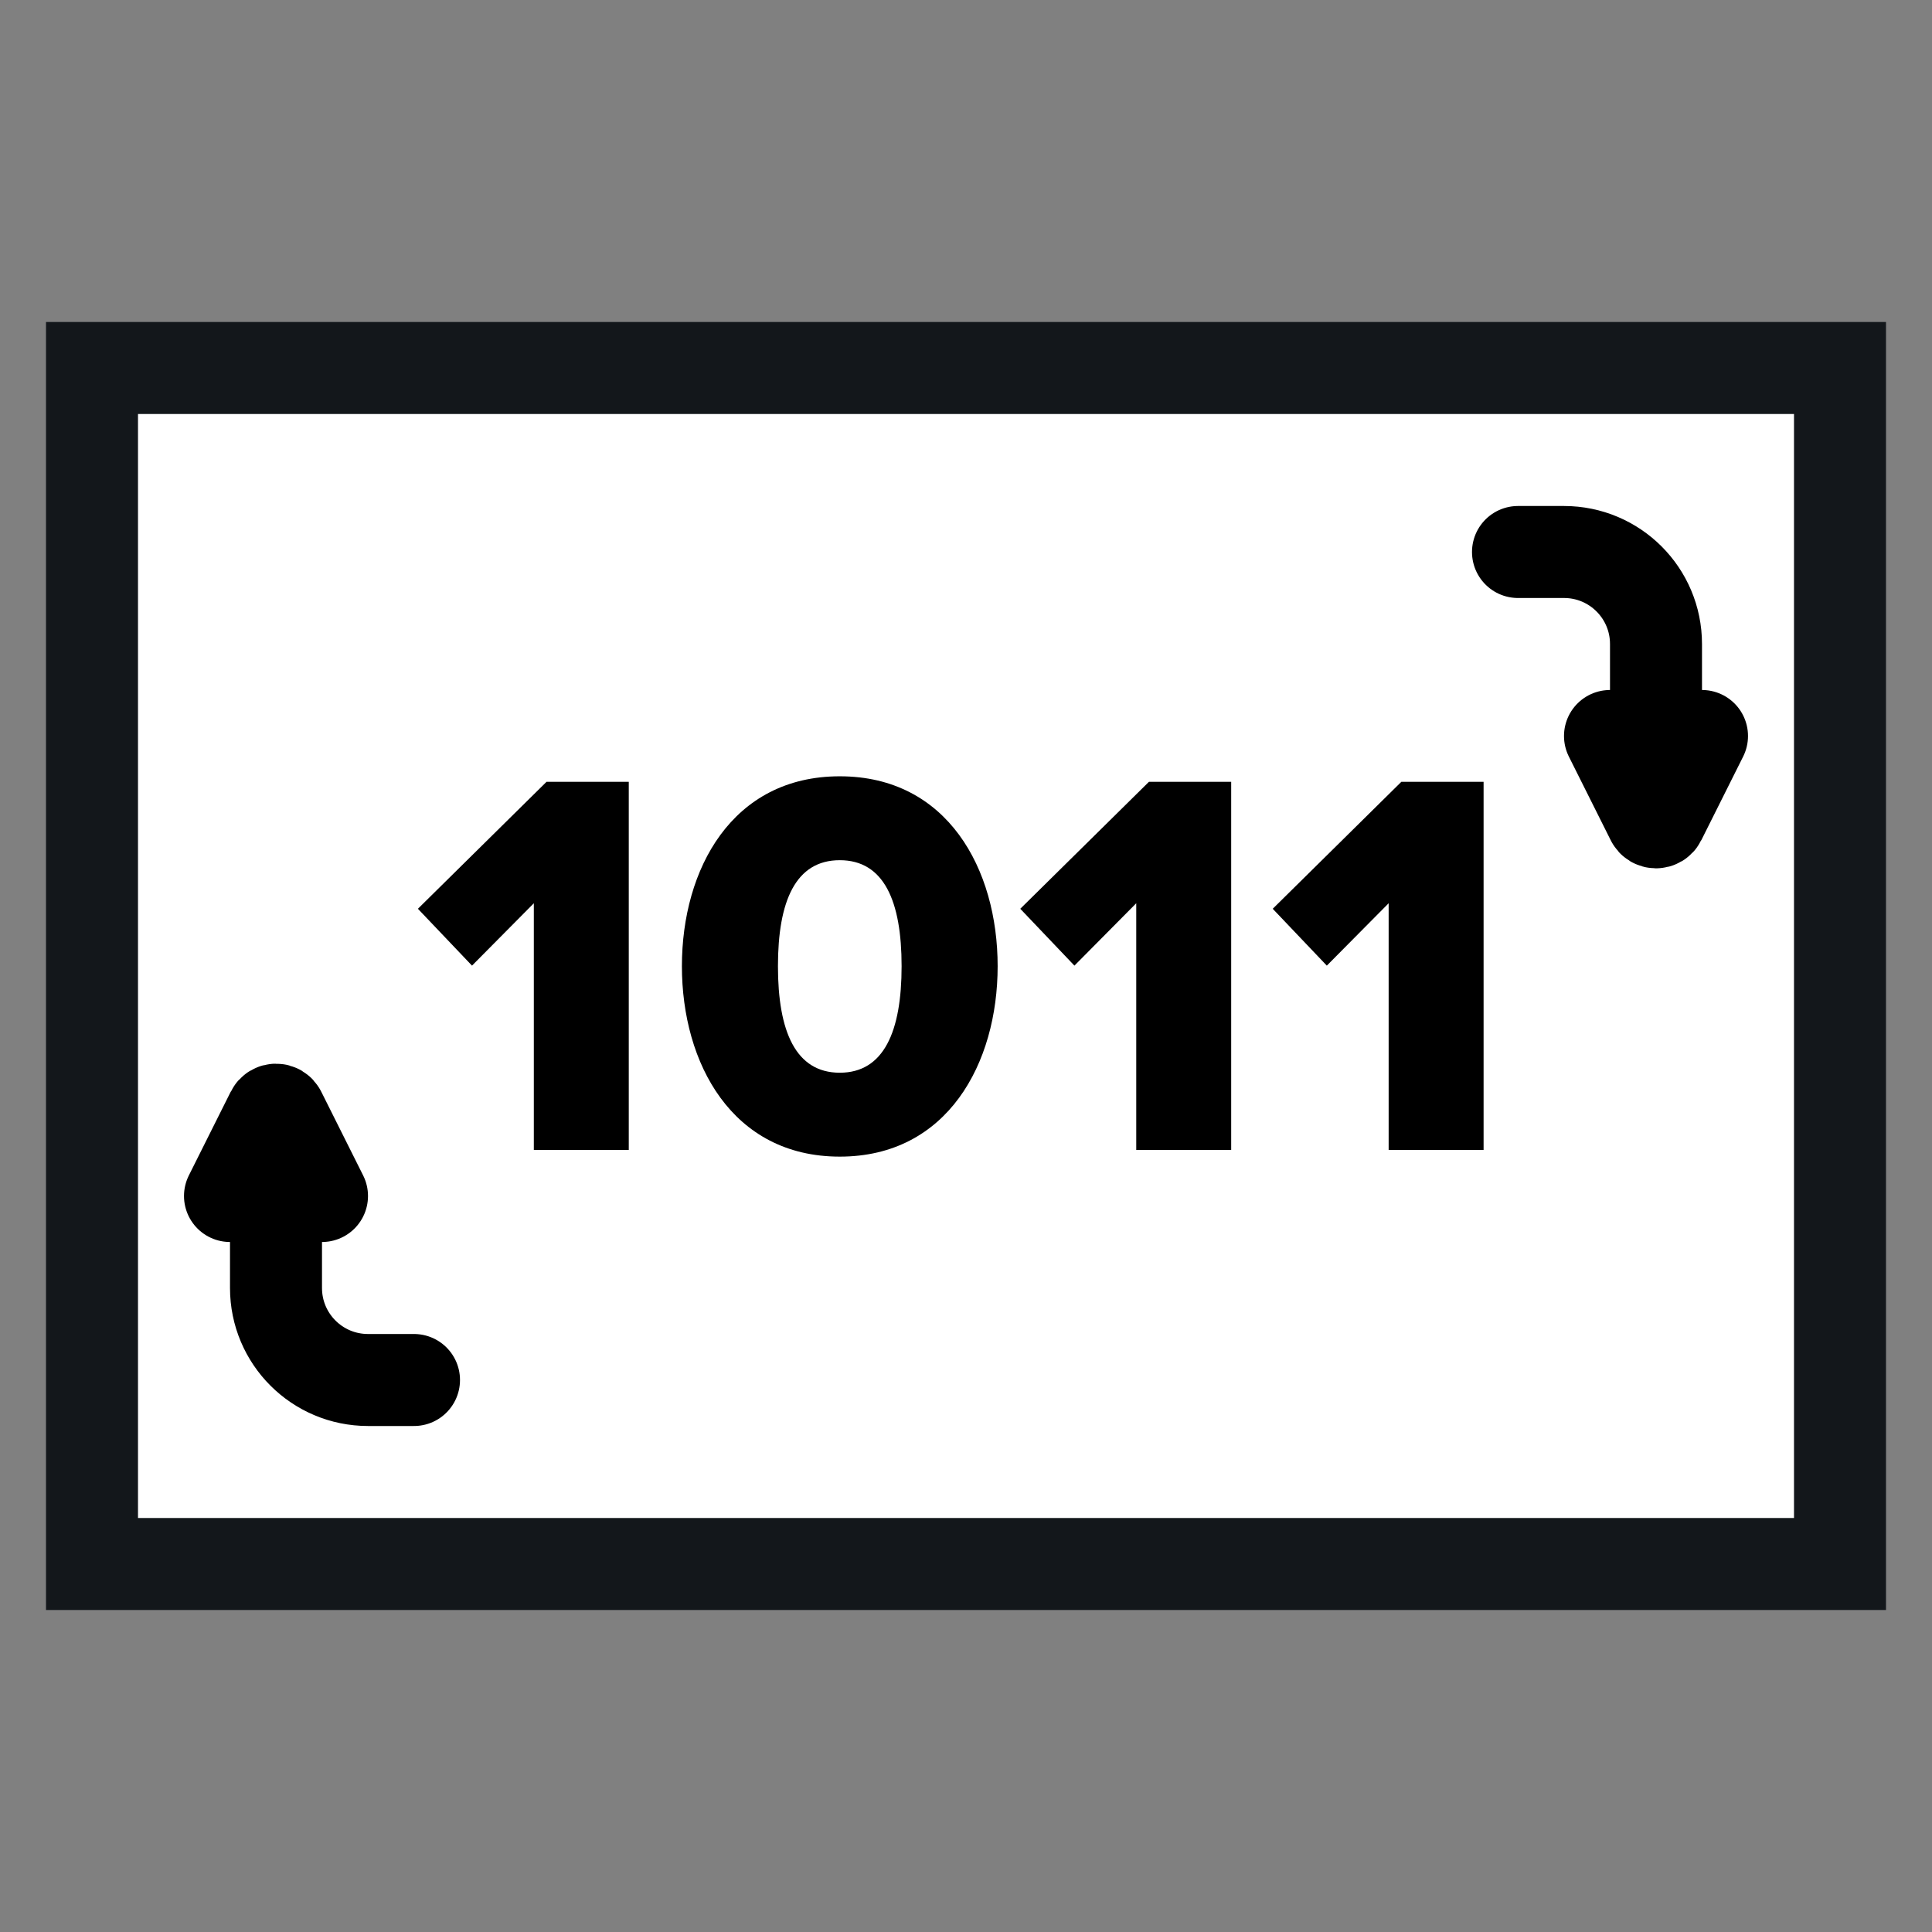
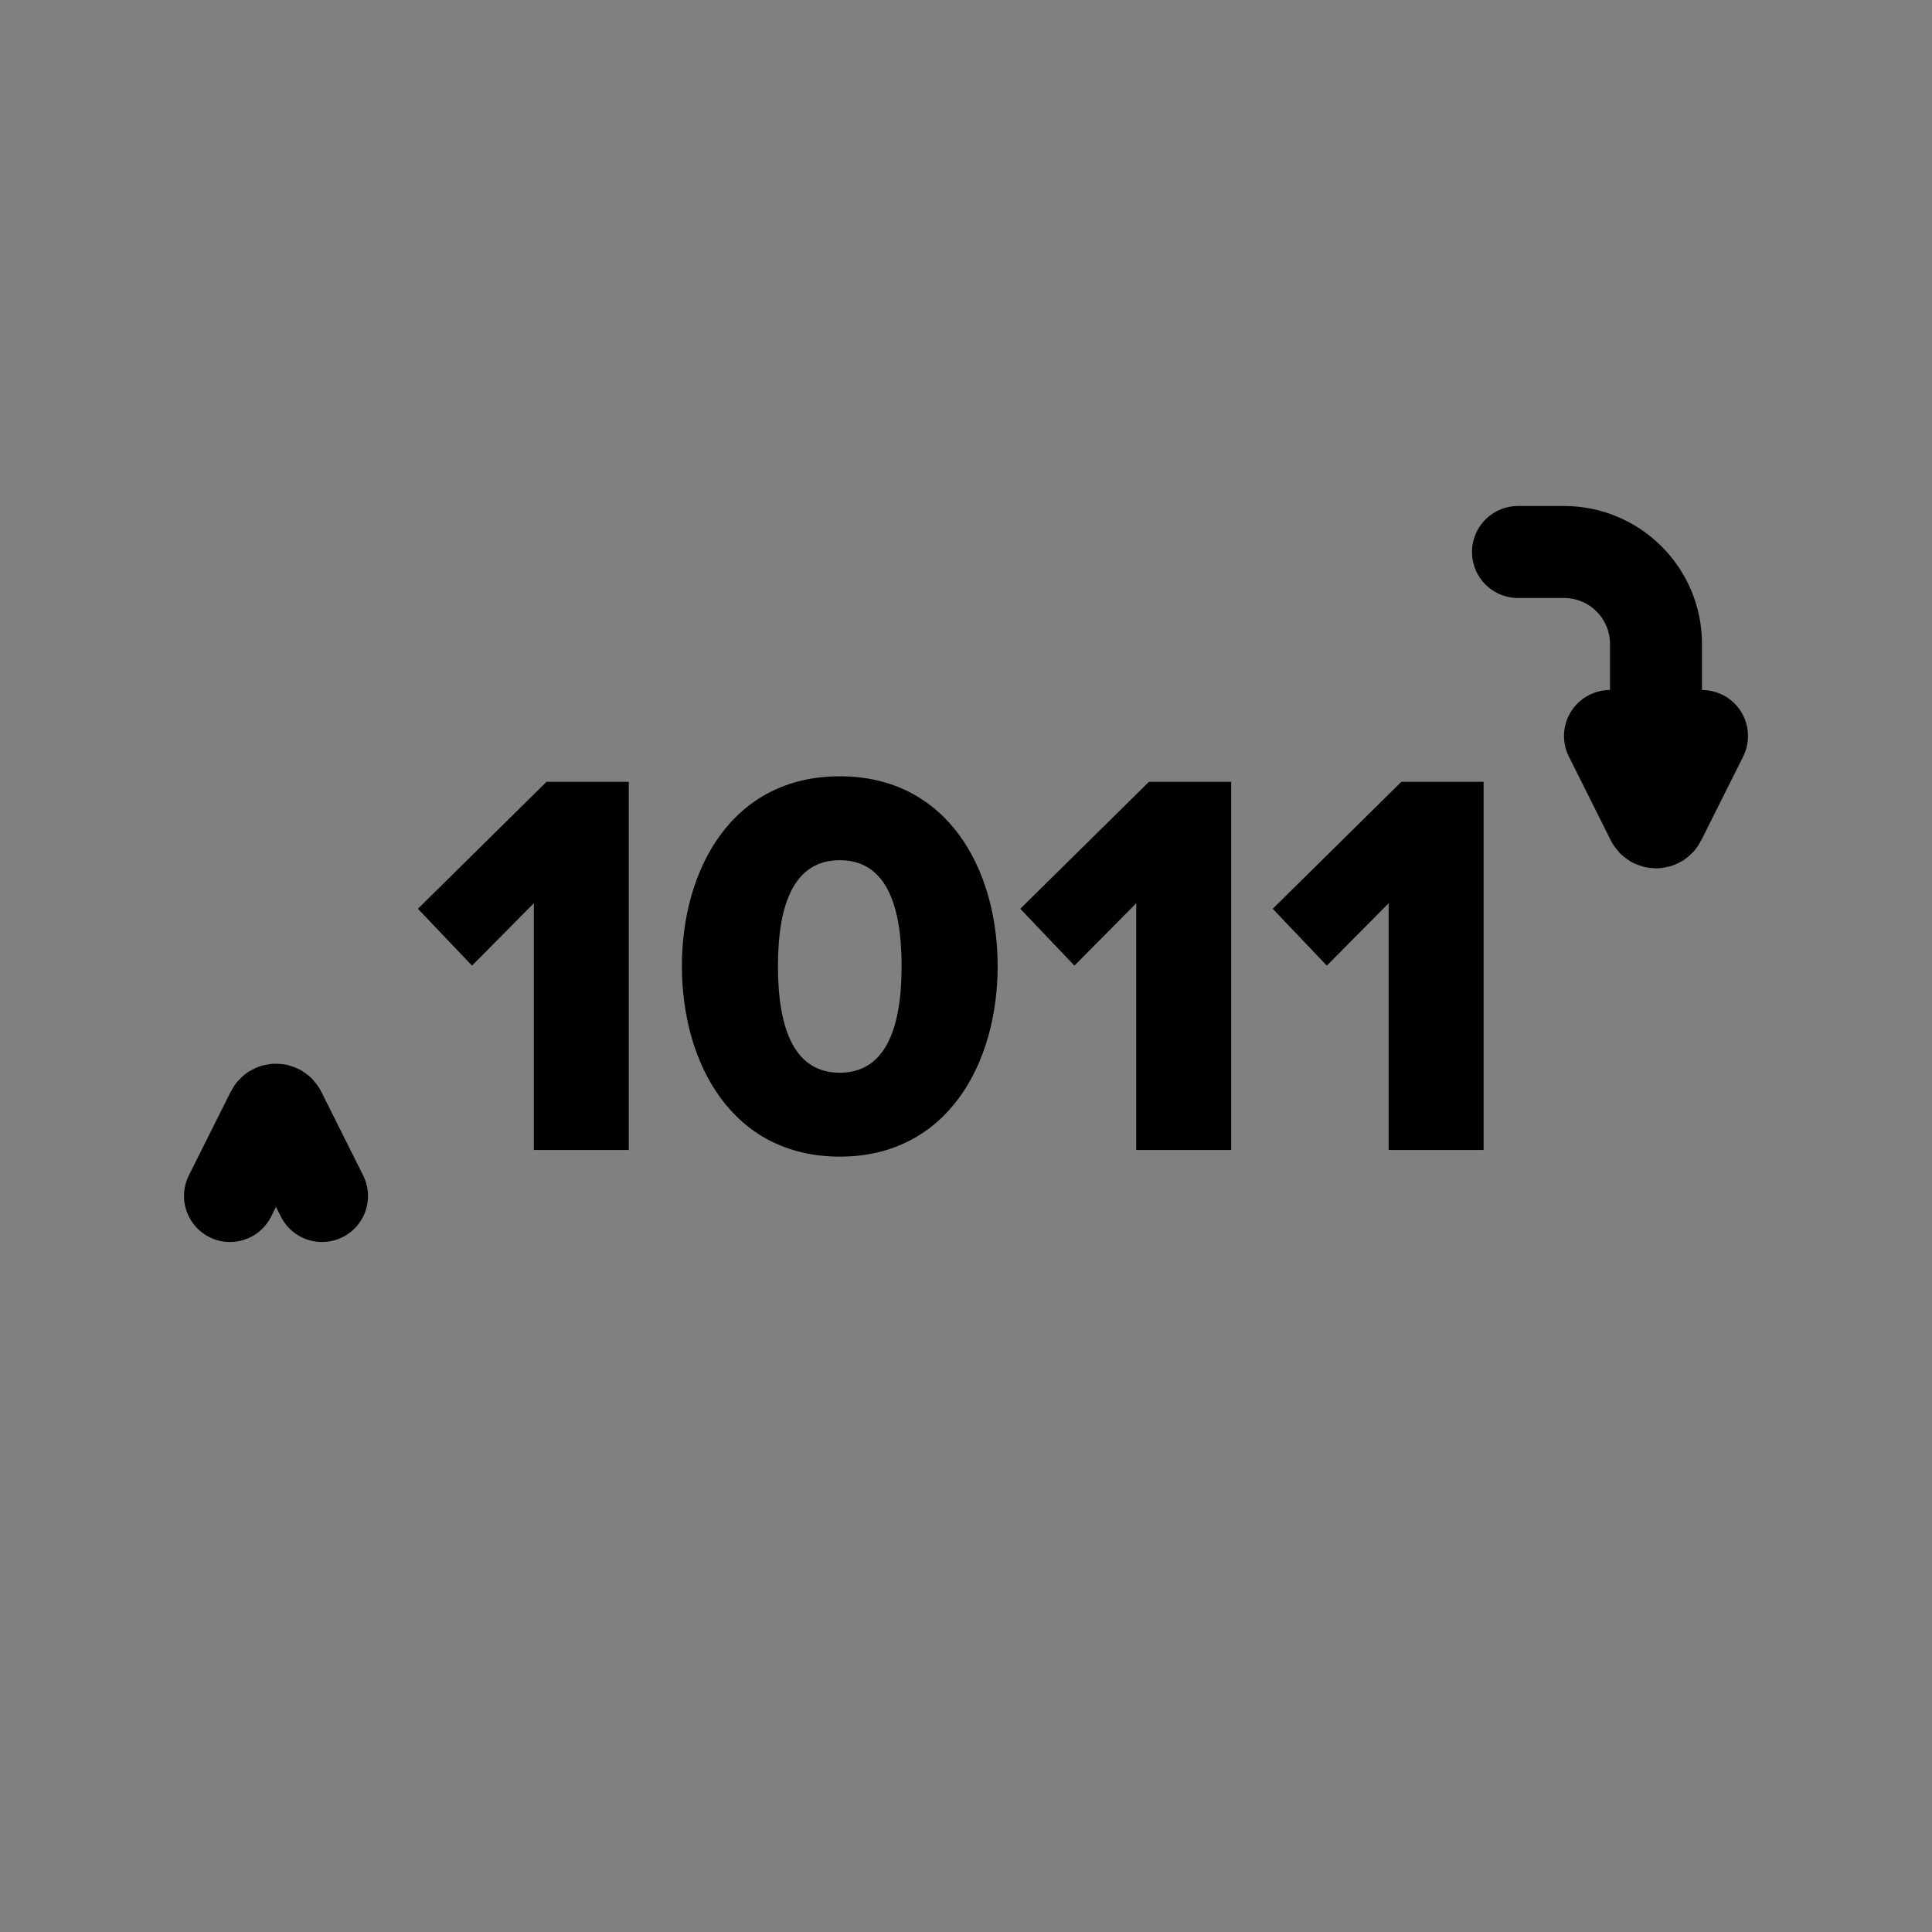
<svg xmlns="http://www.w3.org/2000/svg" width="42" height="42" viewBox="0 0 42 42" fill="none">
  <rect x="0" y="0" width="42" height="42" fill="#808080" stroke="none" />
-   <rect x="2" y="8" width="38" height="26" fill="white" stroke="#13171B" stroke-width="2" />
  <path d="M13.669 25H11.605V19.636L10.261 20.992L9.085 19.756L11.881 16.996H13.669V25ZM18.256 25.144C15.916 25.144 14.824 23.116 14.824 21.004C14.824 18.892 15.916 16.876 18.256 16.876C20.596 16.876 21.688 18.892 21.688 21.004C21.688 23.116 20.596 25.144 18.256 25.144ZM18.256 23.32C19.216 23.32 19.6 22.42 19.6 21.004C19.6 19.588 19.216 18.7 18.256 18.7C17.296 18.7 16.912 19.588 16.912 21.004C16.912 22.42 17.296 23.32 18.256 23.32ZM26.765 25H24.701V19.636L23.357 20.992L22.18 19.756L24.977 16.996H26.765V25ZM32.252 25H30.188V19.636L28.844 20.992L27.668 19.756L30.464 16.996H32.252V25Z" fill="black" />
  <path d="M36 17L36 14C36 12.895 35.105 12 34 12L33 12" stroke="black" stroke-width="2" stroke-linecap="round" />
  <path d="M35 16L35.911 17.821C35.947 17.895 36.053 17.895 36.089 17.821L37 16" stroke="black" stroke-width="2" stroke-linecap="round" />
-   <path d="M6 25L6 28C6 29.105 6.895 30 8 30L9 30" stroke="black" stroke-width="2" stroke-linecap="round" />
  <path d="M7 26L6.089 24.179C6.053 24.105 5.947 24.105 5.911 24.179L5 26" stroke="black" stroke-width="2" stroke-linecap="round" />
</svg>